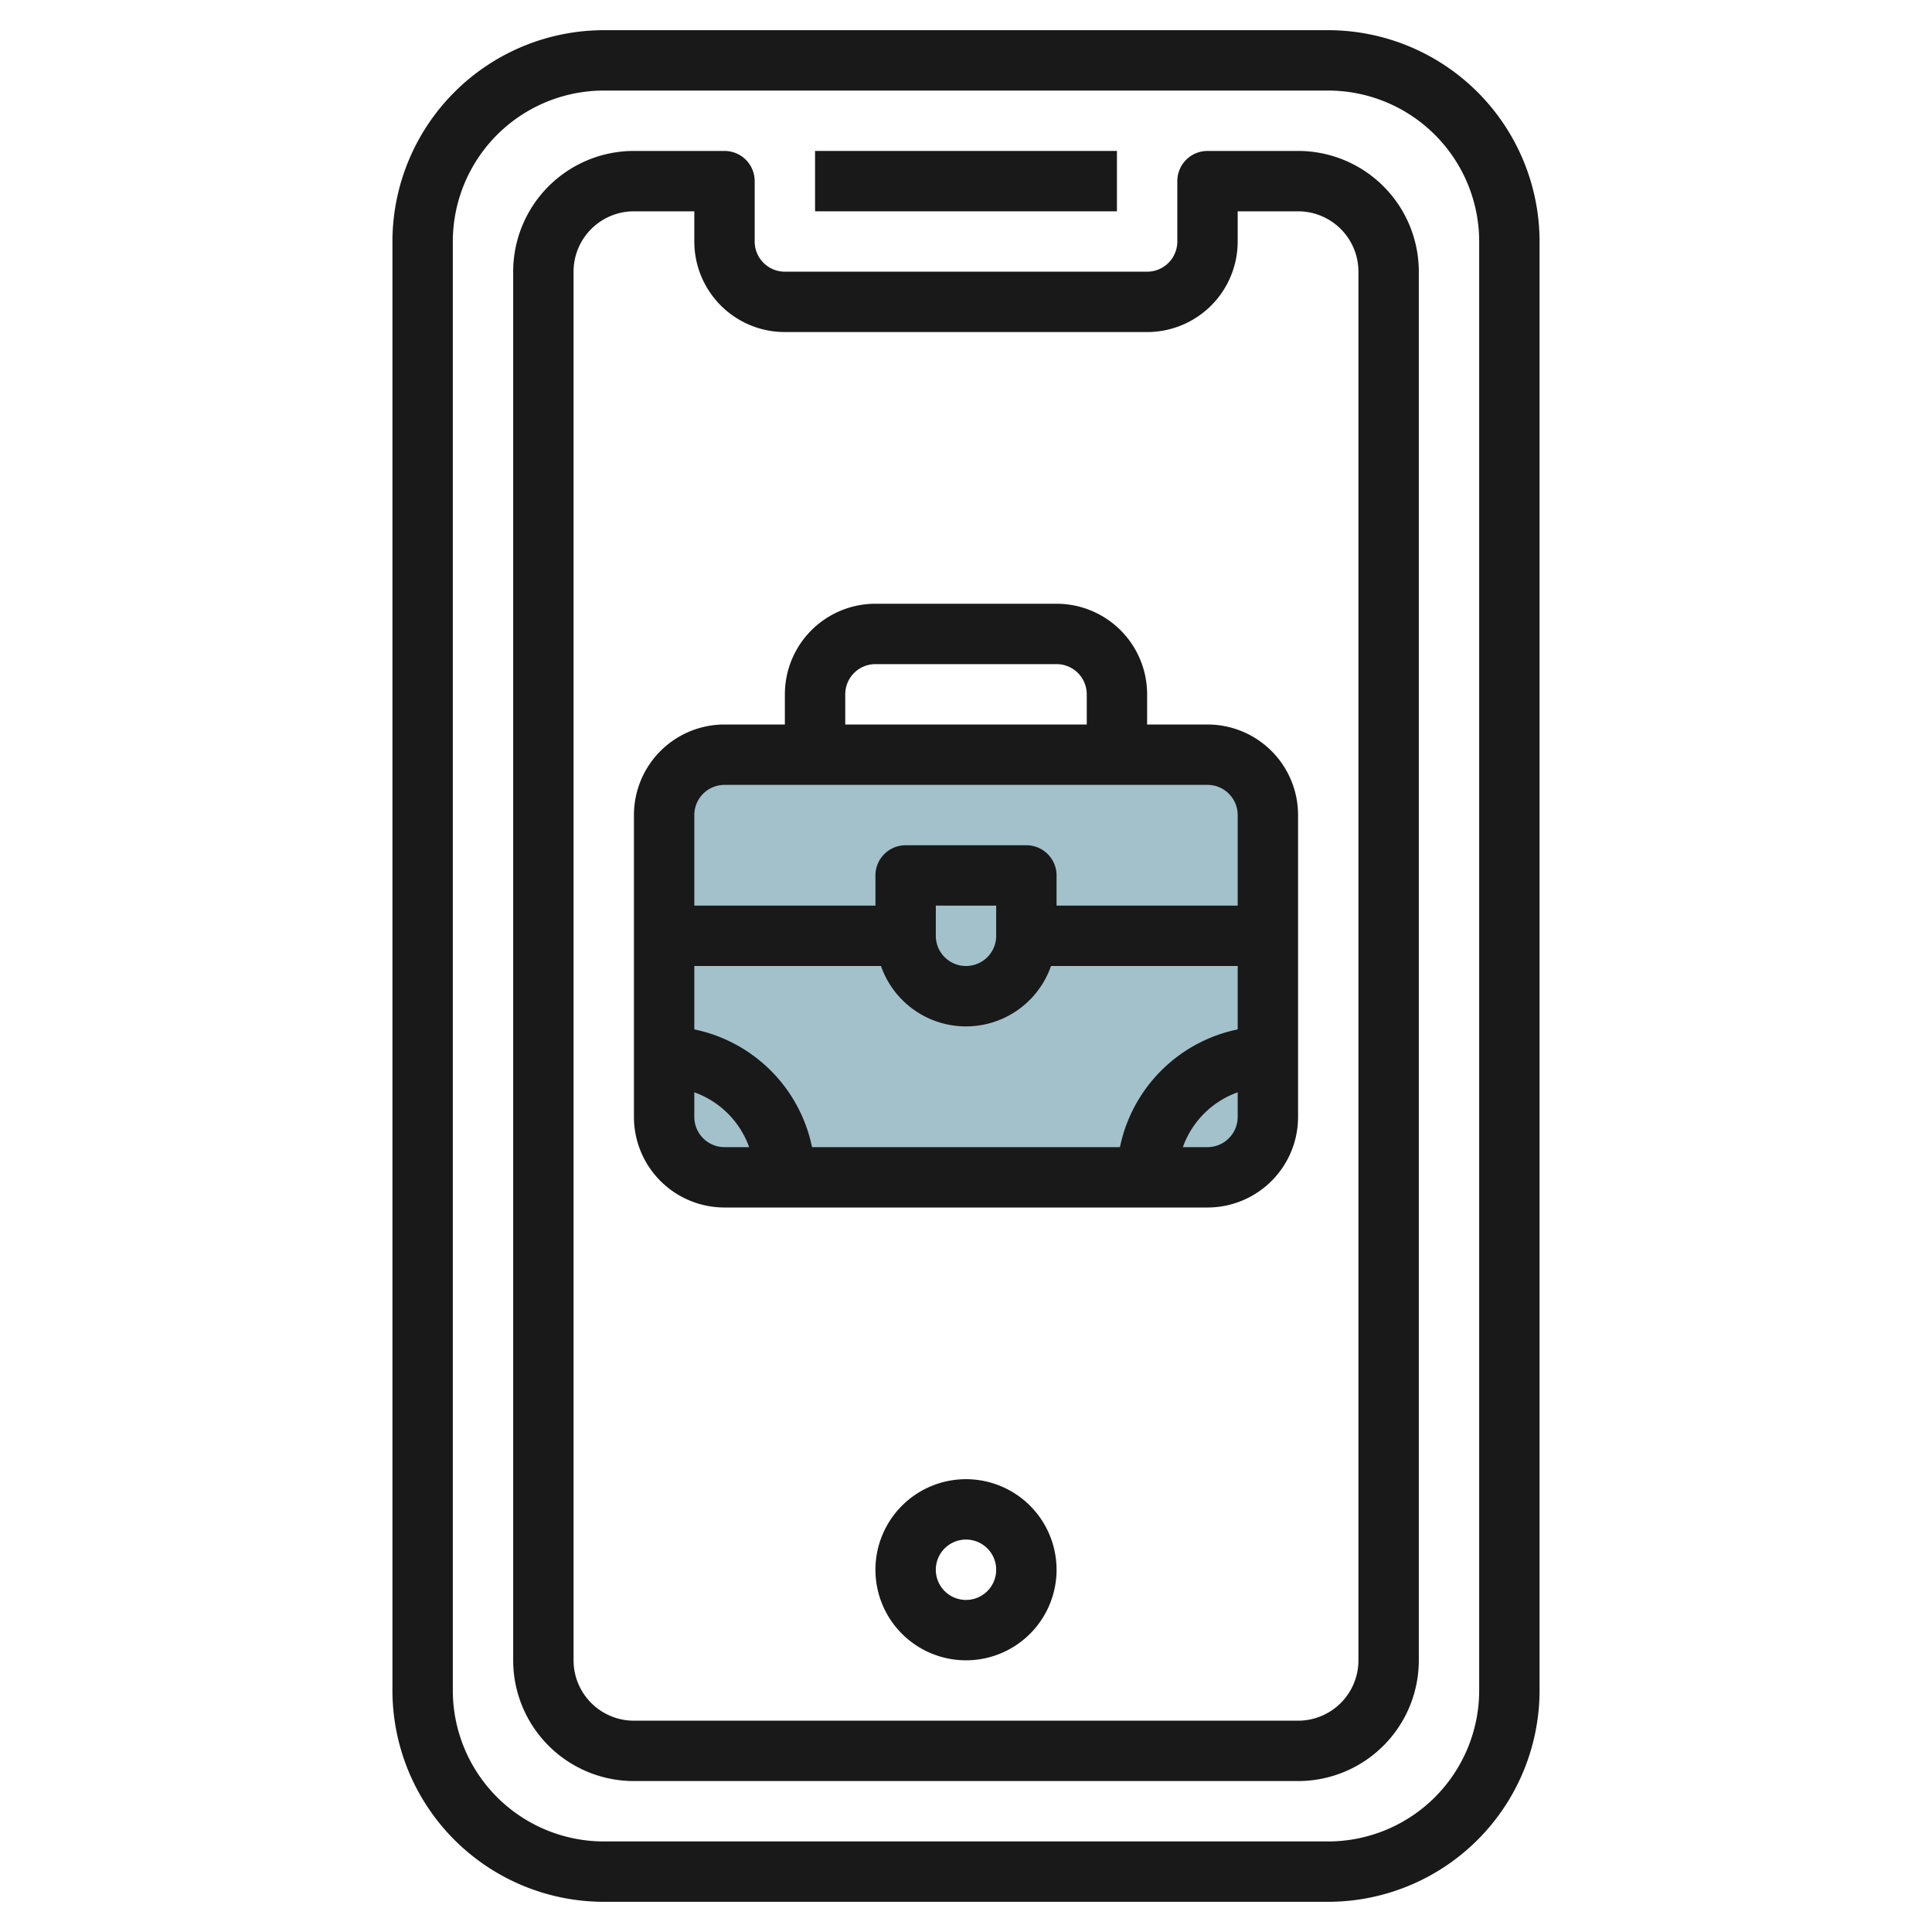
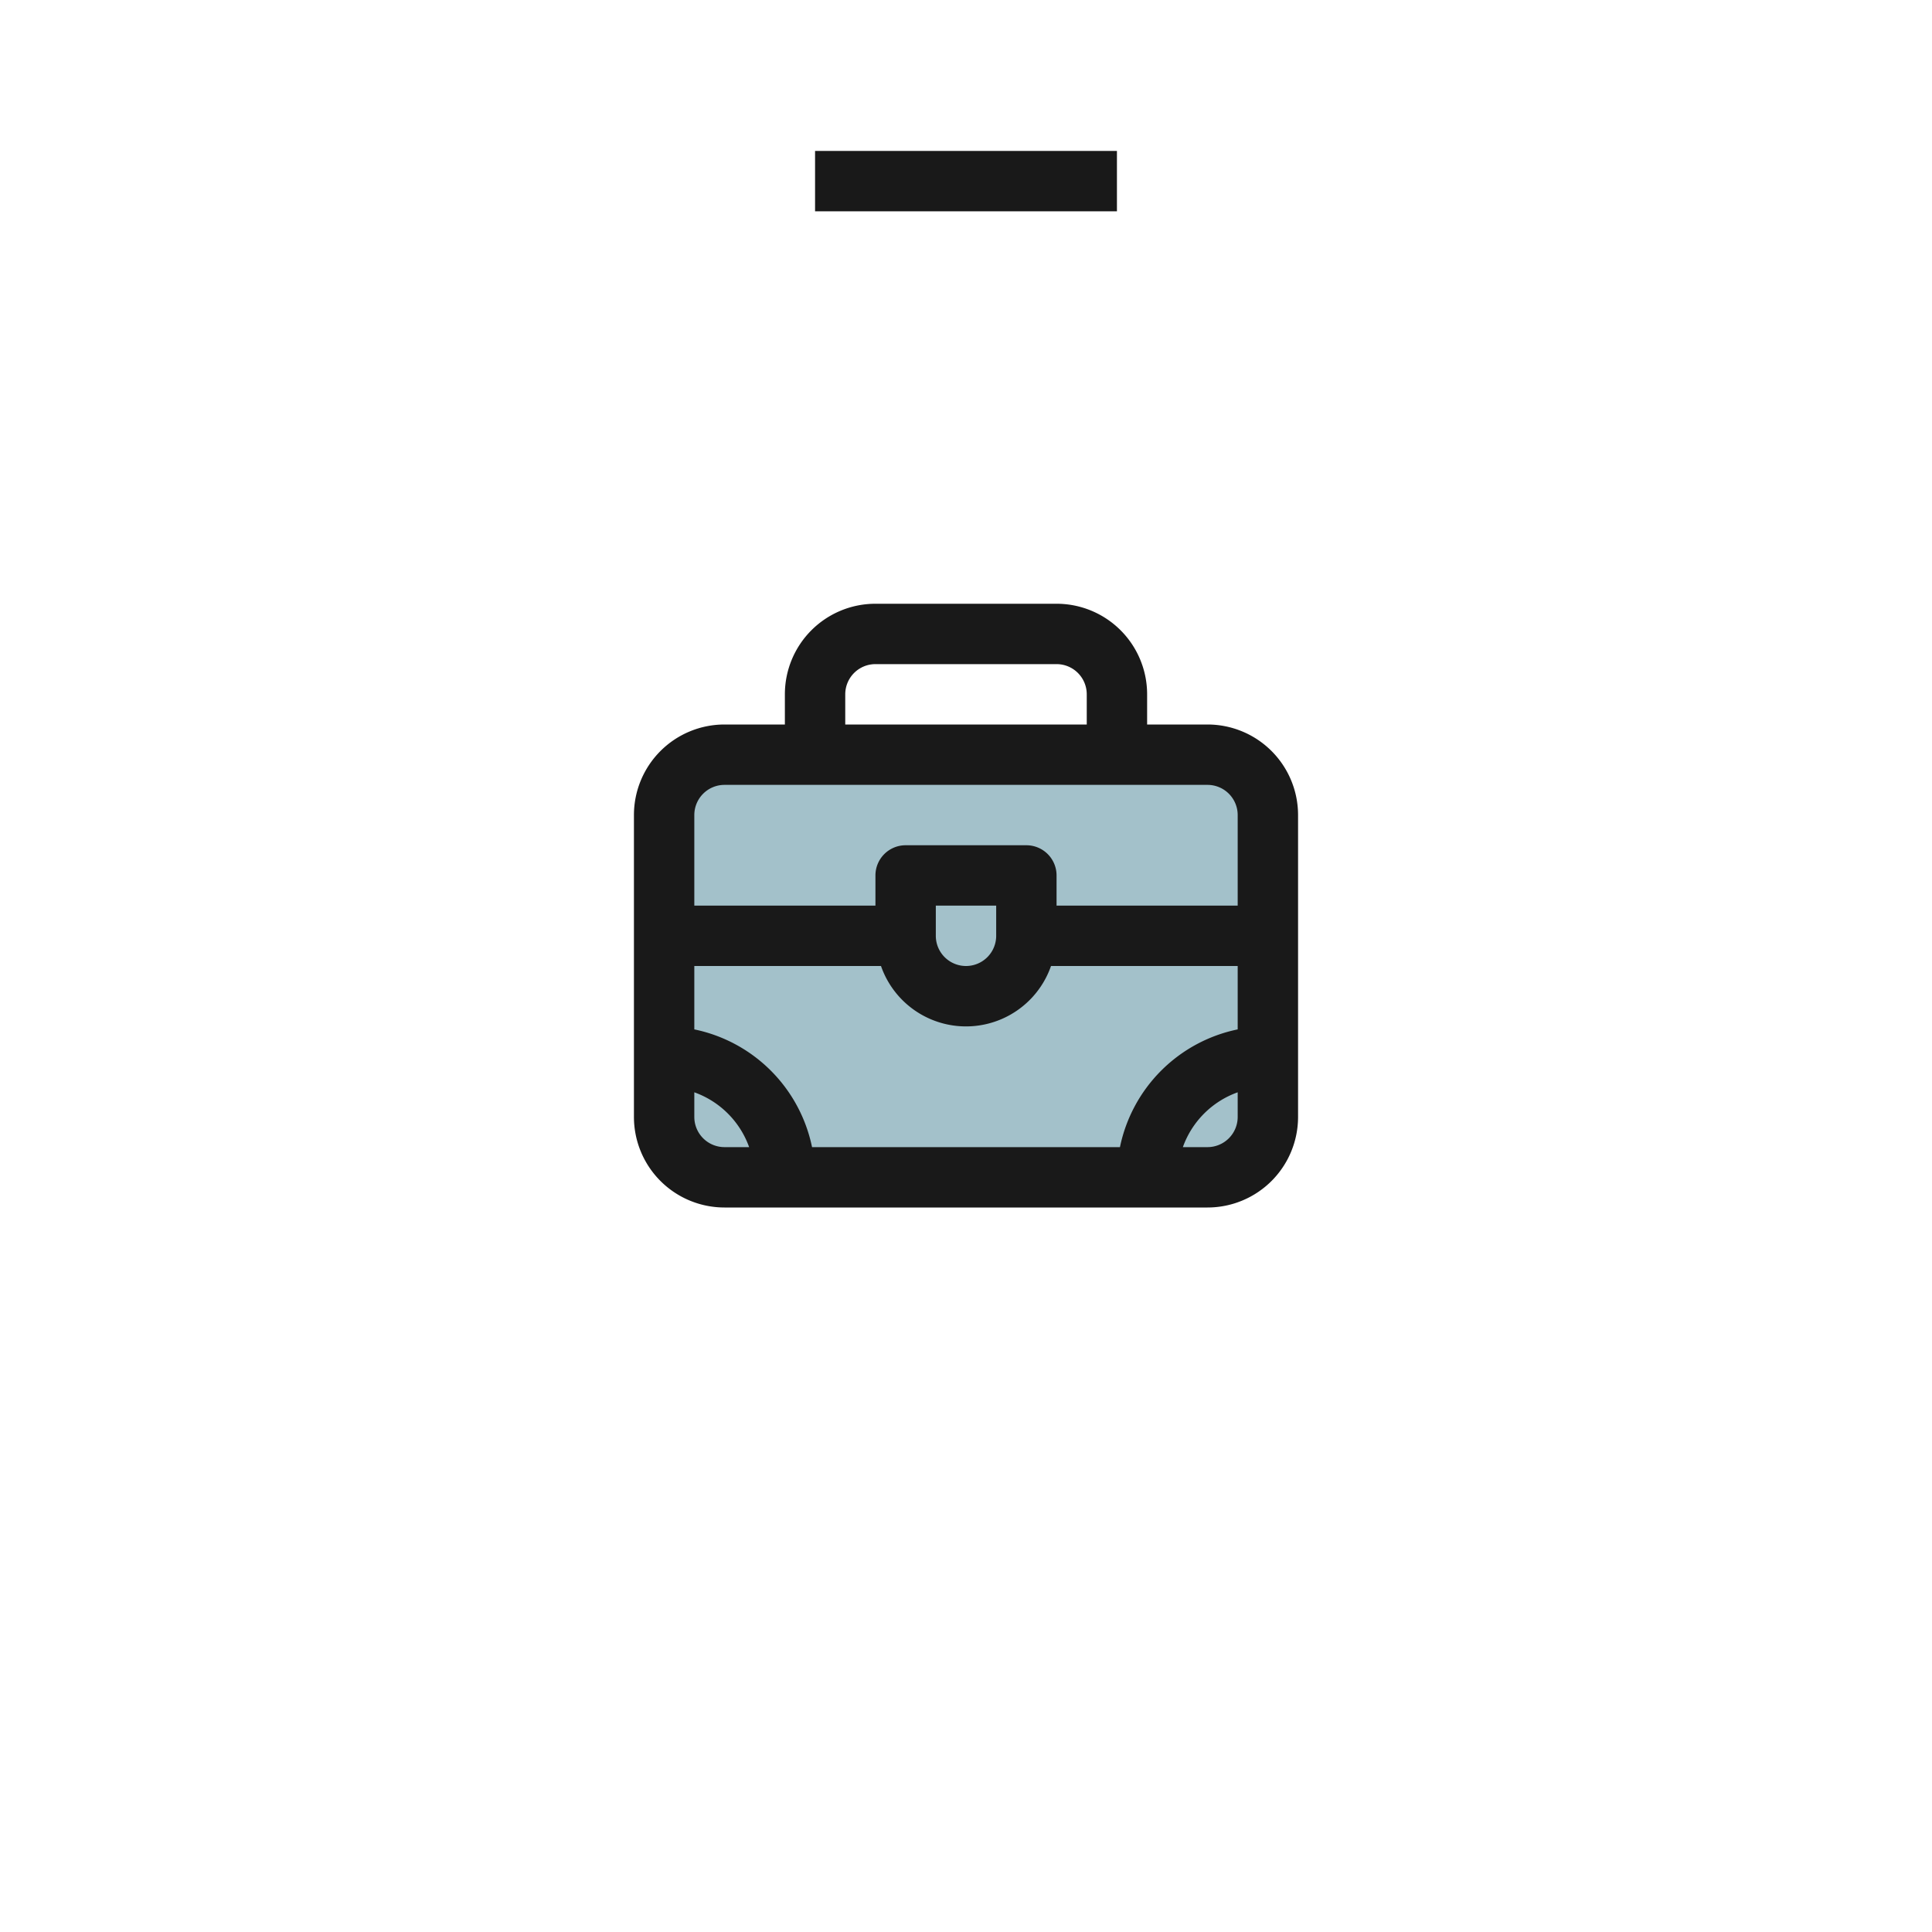
<svg xmlns="http://www.w3.org/2000/svg" height="512" viewBox="0 0 64 64" width="512">
  <g id="Layer_10" data-name="Layer 10">
    <rect fill="#a3c1ca" height="14" rx="2" width="20" x="22" y="25" />
    <g fill="#191919">
-       <path d="m44 1h-24a7.008 7.008 0 0 0 -7 7v48a7.008 7.008 0 0 0 7 7h24a7.008 7.008 0 0 0 7-7v-48a7.008 7.008 0 0 0 -7-7zm5 55a5.006 5.006 0 0 1 -5 5h-24a5.006 5.006 0 0 1 -5-5v-48a5.006 5.006 0 0 1 5-5h24a5.006 5.006 0 0 1 5 5z" />
-       <path d="m43 5h-3a1 1 0 0 0 -1 1v2a1 1 0 0 1 -1 1h-12a1 1 0 0 1 -1-1v-2a1 1 0 0 0 -1-1h-3a4 4 0 0 0 -4 4v46a4 4 0 0 0 4 4h22a4 4 0 0 0 4-4v-46a4 4 0 0 0 -4-4zm2 50a2 2 0 0 1 -2 2h-22a2 2 0 0 1 -2-2v-46a2 2 0 0 1 2-2h2v1a3 3 0 0 0 3 3h12a3 3 0 0 0 3-3v-1h2a2 2 0 0 1 2 2z" />
      <path d="m27 5h10v2h-10z" />
      <path d="m40 24h-2v-1a3 3 0 0 0 -3-3h-6a3 3 0 0 0 -3 3v1h-2a3 3 0 0 0 -3 3v10a3 3 0 0 0 3 3h16a3 3 0 0 0 3-3v-10a3 3 0 0 0 -3-3zm-12-1a1 1 0 0 1 1-1h6a1 1 0 0 1 1 1v1h-8zm-4 3h16a1 1 0 0 1 1 1v3h-6v-1a1 1 0 0 0 -1-1h-4a1 1 0 0 0 -1 1v1h-6v-3a1 1 0 0 1 1-1zm13.1 12h-10.2a5.016 5.016 0 0 0 -3.9-3.9v-2.1h6.184a2.982 2.982 0 0 0 5.632 0h6.184v2.1a5.016 5.016 0 0 0 -3.9 3.9zm-6.1-7v-1h2v1a1 1 0 0 1 -2 0zm-8 6v-.816a3 3 0 0 1 1.816 1.816h-.816a1 1 0 0 1 -1-1zm17 1h-.816a3 3 0 0 1 1.816-1.816v.816a1 1 0 0 1 -1 1z" />
-       <path d="m32 49a3 3 0 1 0 3 3 3 3 0 0 0 -3-3zm0 4a1 1 0 1 1 1-1 1 1 0 0 1 -1 1z" />
    </g>
  </g>
</svg>